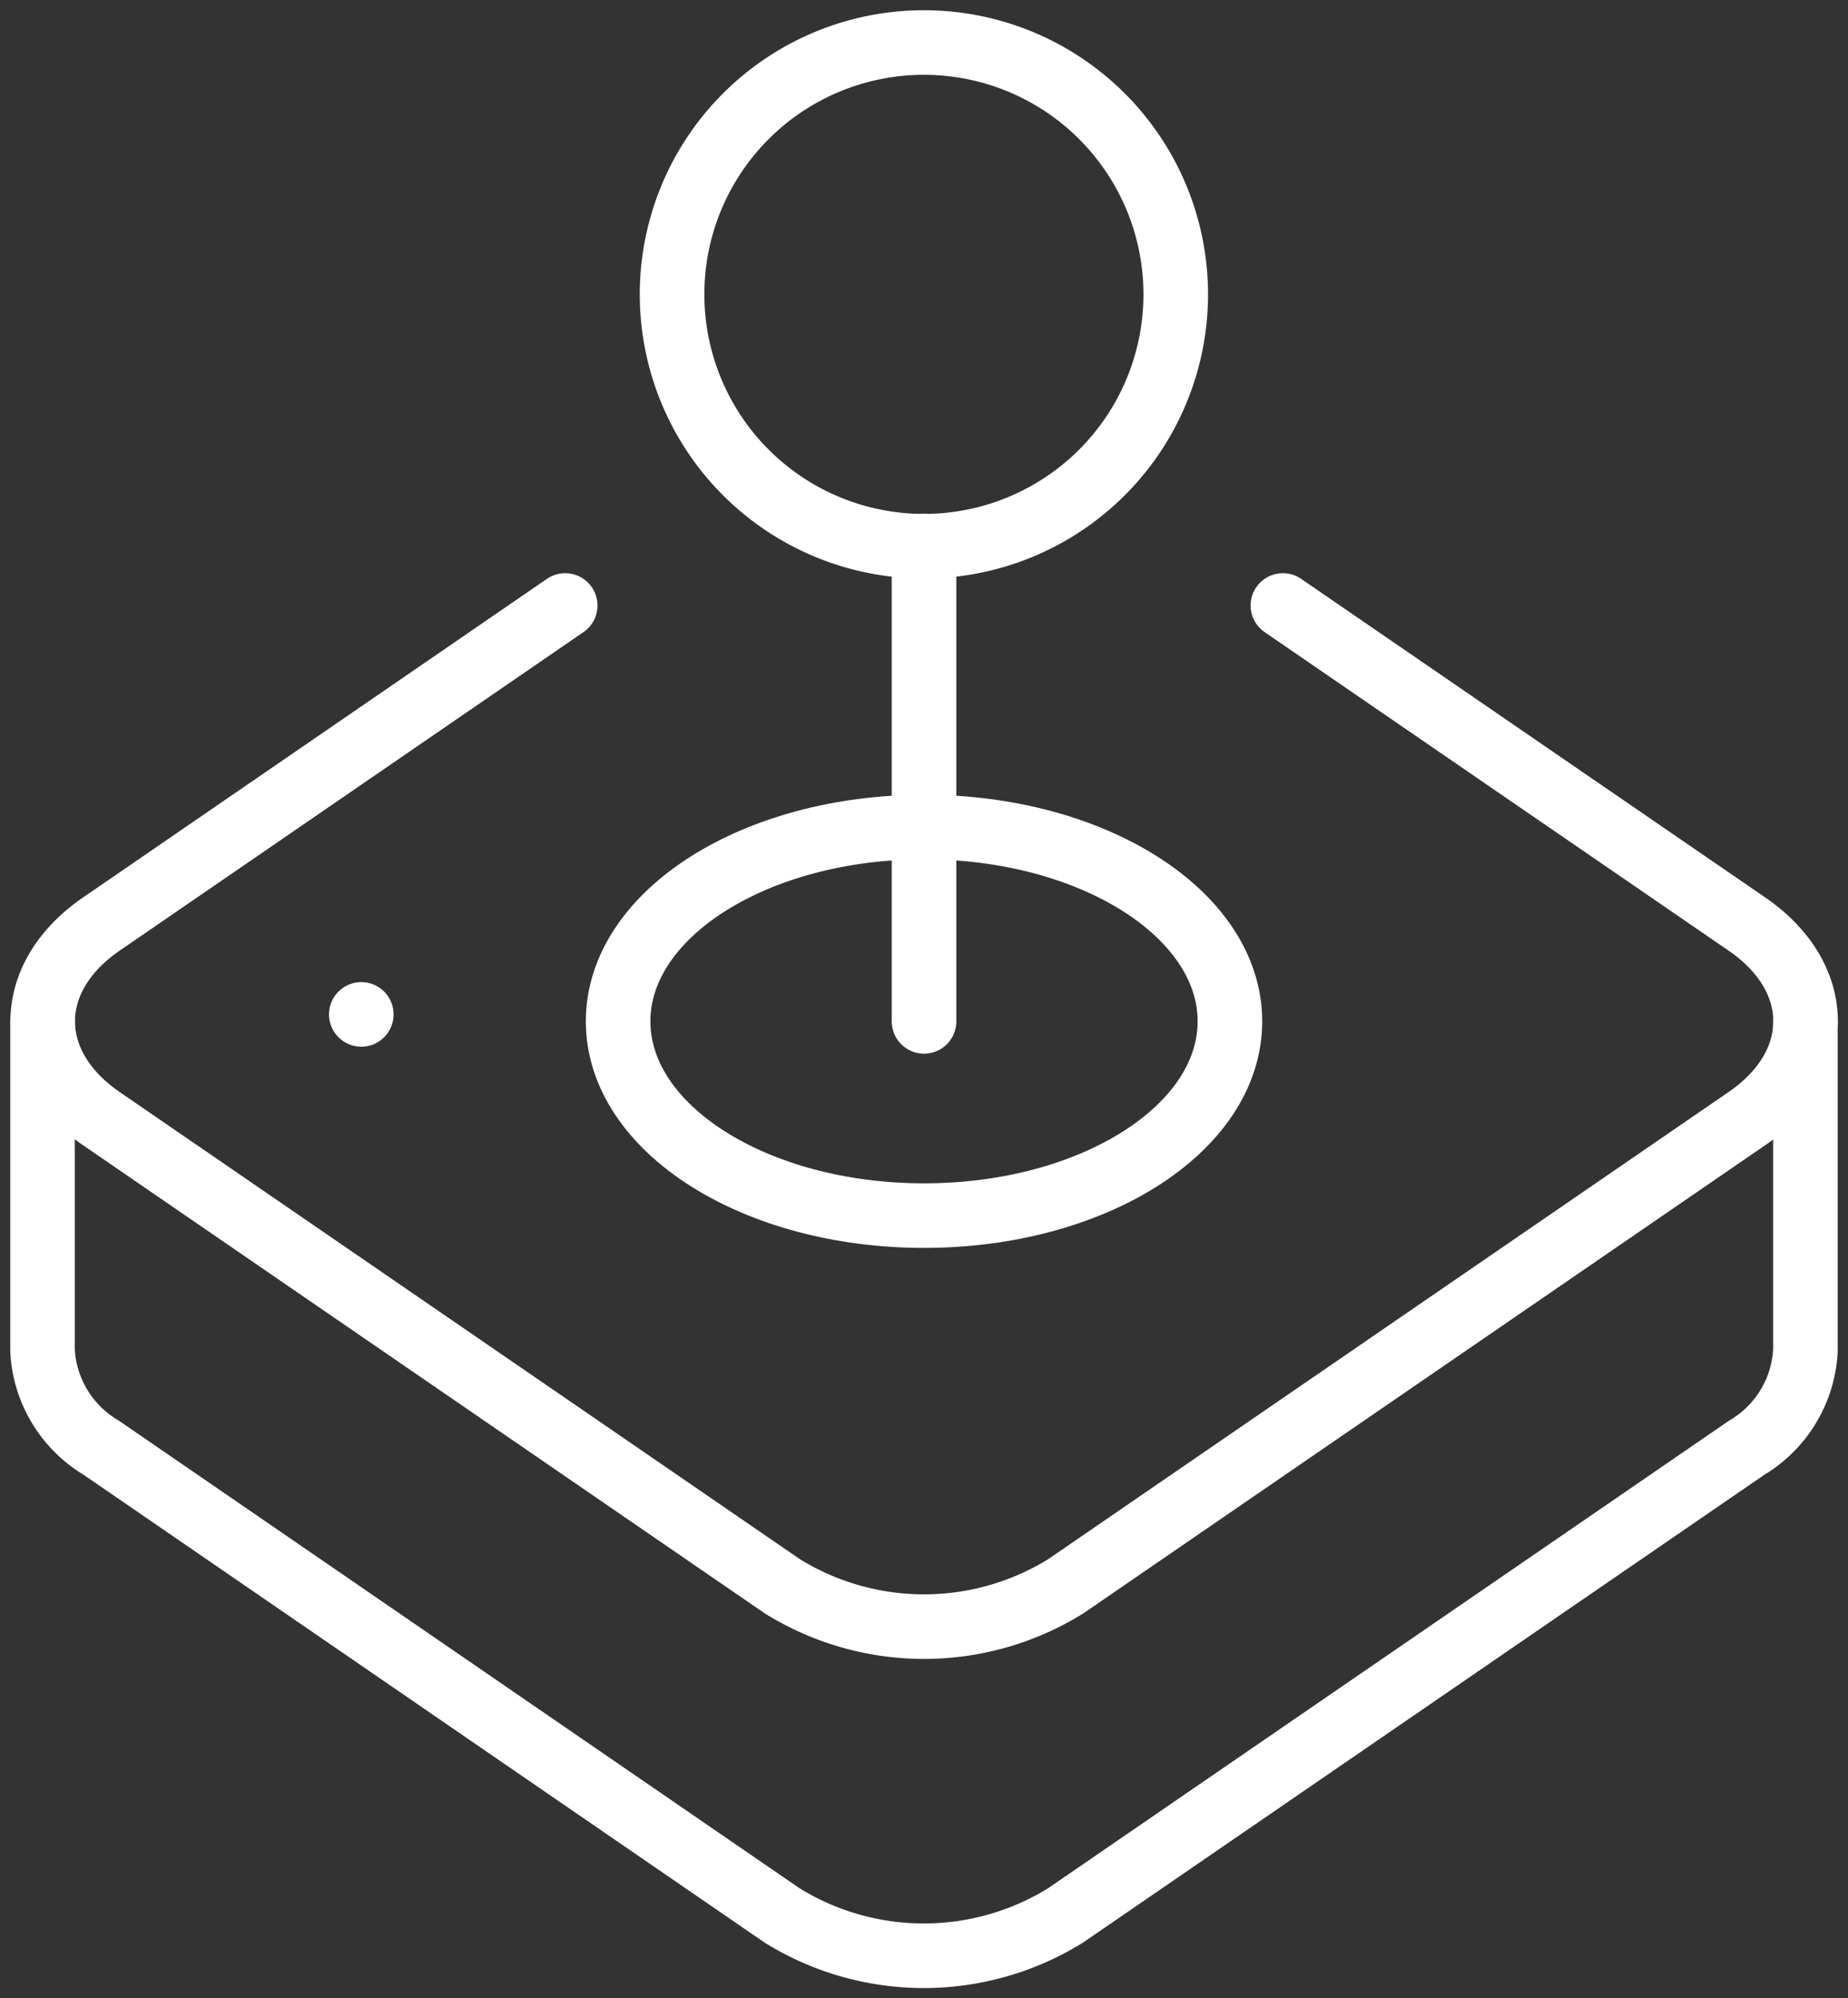
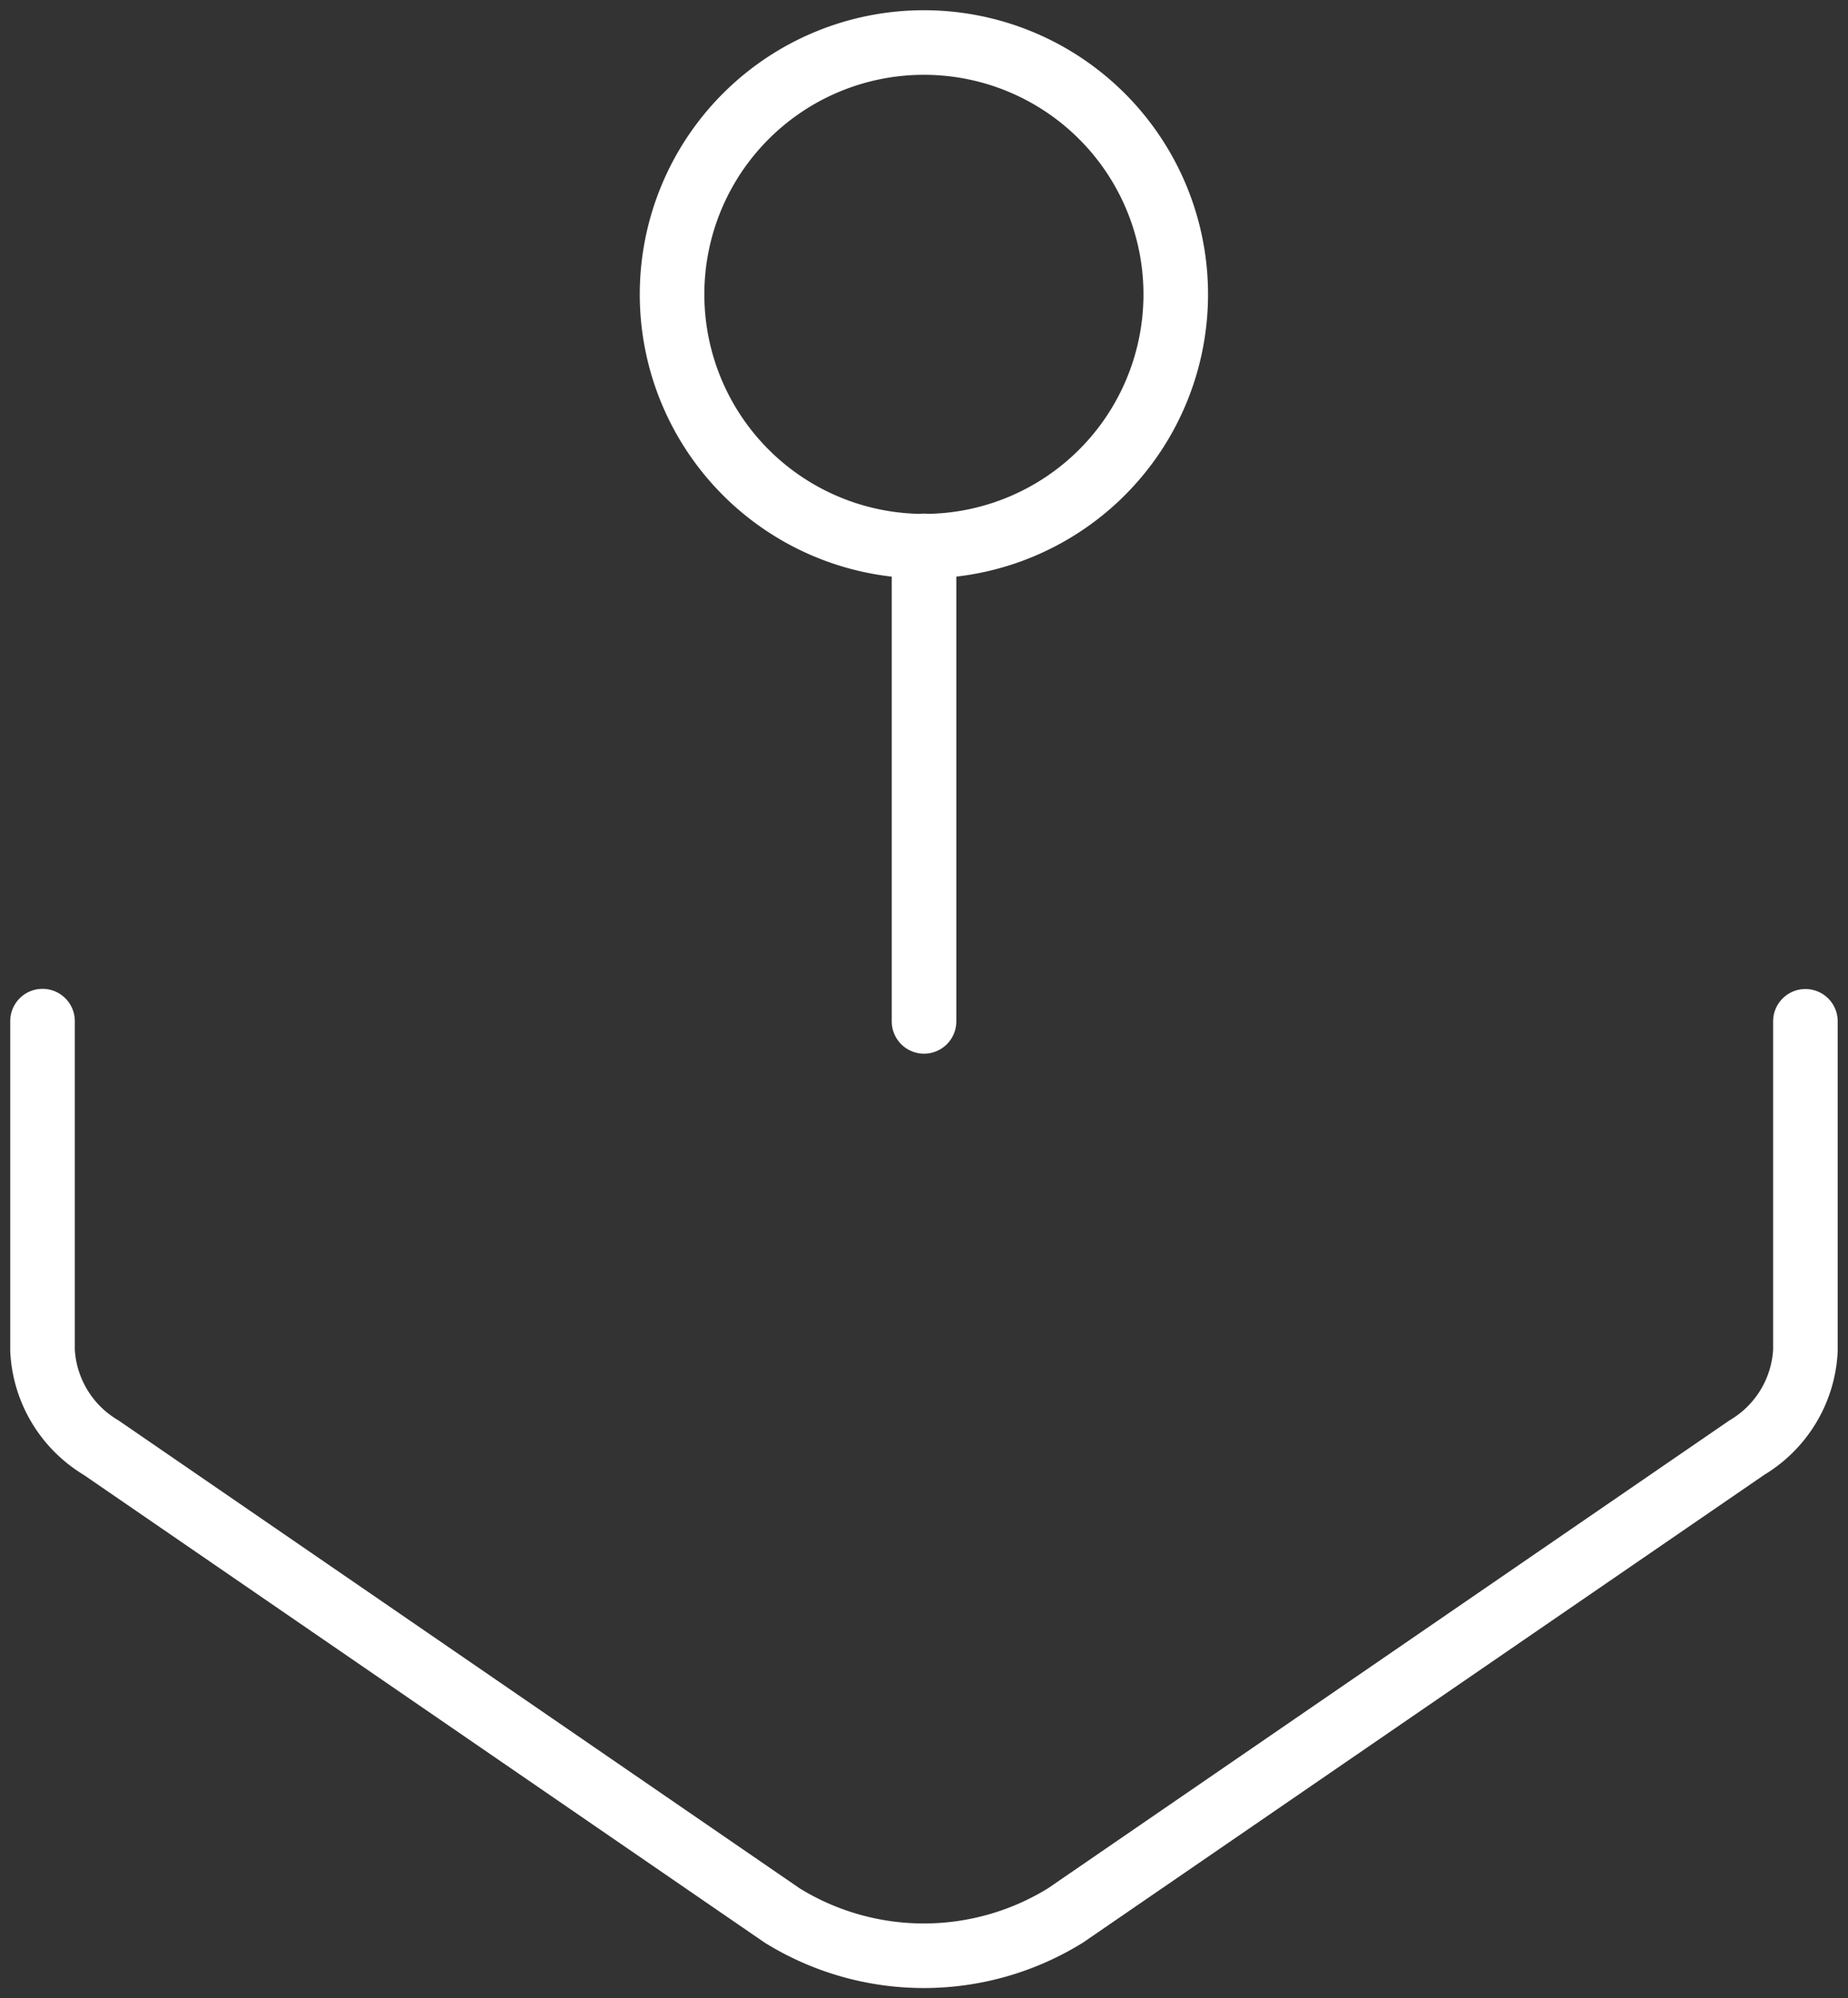
<svg xmlns="http://www.w3.org/2000/svg" width="57.236" height="61.893" viewBox="0 0 57.236 61.893">
  <rect x="0" y="0" width="57.236" height="61.893" fill="#333333" stroke="none" />
  <defs>
    <clipPath id="a">
      <path fill="none" stroke="#fff" stroke-width="2" d="M0 0h57.236v61.893H0z" />
    </clipPath>
  </defs>
-   <path fill="none" stroke="#fff" stroke-linecap="round" stroke-linejoin="round" stroke-width="2" d="M11.19 31.419h0" />
  <g clip-path="url(#a)" fill="none" stroke="#fff" stroke-linecap="round" stroke-linejoin="round" stroke-width="2">
-     <path d="M17.505 18.754 3.138 28.621c-2.42 1.663-2.42 4.36 0 6.025l21.095 14.487a8.331 8.331 0 0 0 8.773 0l21.1-14.487c2.422-1.665 2.422-4.361 0-6.025l-14.372-9.867" />
    <path d="M55.917 31.633v10.194a3.723 3.723 0 0 1-1.817 3.012L33 59.327a8.338 8.338 0 0 1-8.776 0L3.134 44.839a3.723 3.723 0 0 1-1.817-3.012v-10.2M28.619 31.635V16.908M36.415 9.117a7.8 7.8 0 1 1-7.8-7.8 7.8 7.8 0 0 1 7.8 7.8Z" />
-     <path d="M38.093 31.634c0 3.324-4.243 6.017-9.474 6.017s-9.475-2.693-9.475-6.017 4.244-6.018 9.475-6.018 9.474 2.694 9.474 6.018Z" />
  </g>
</svg>